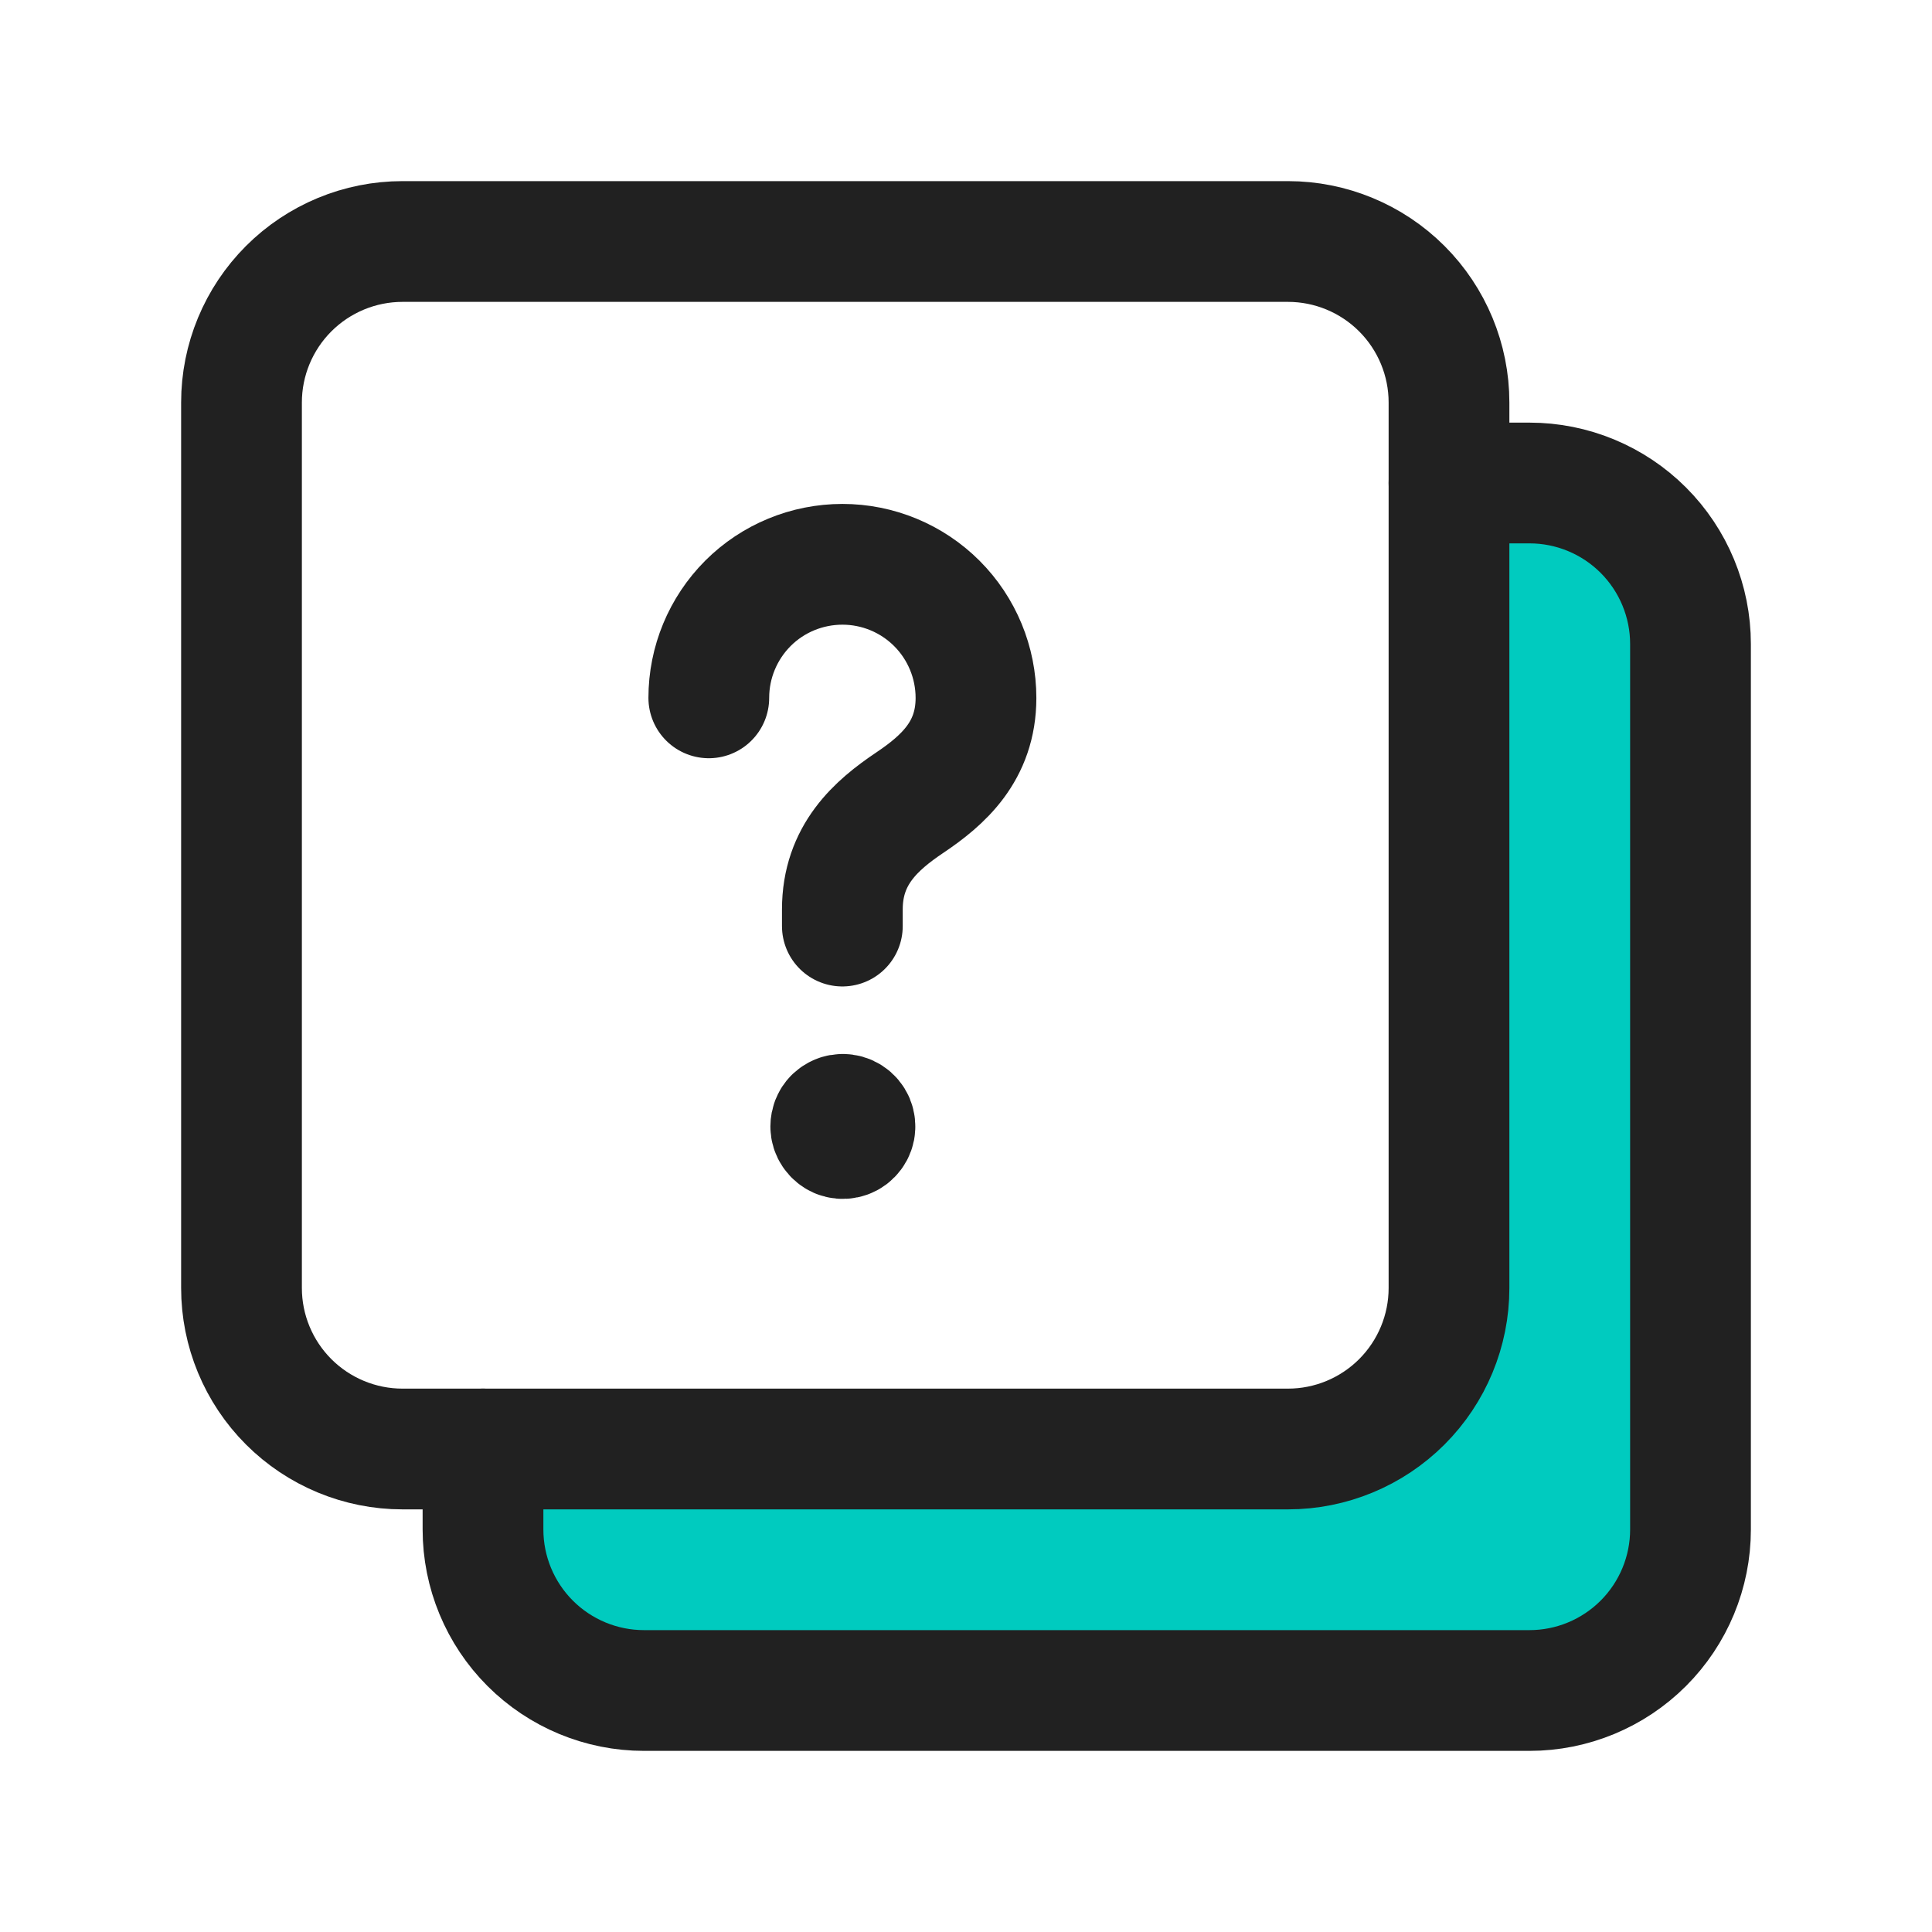
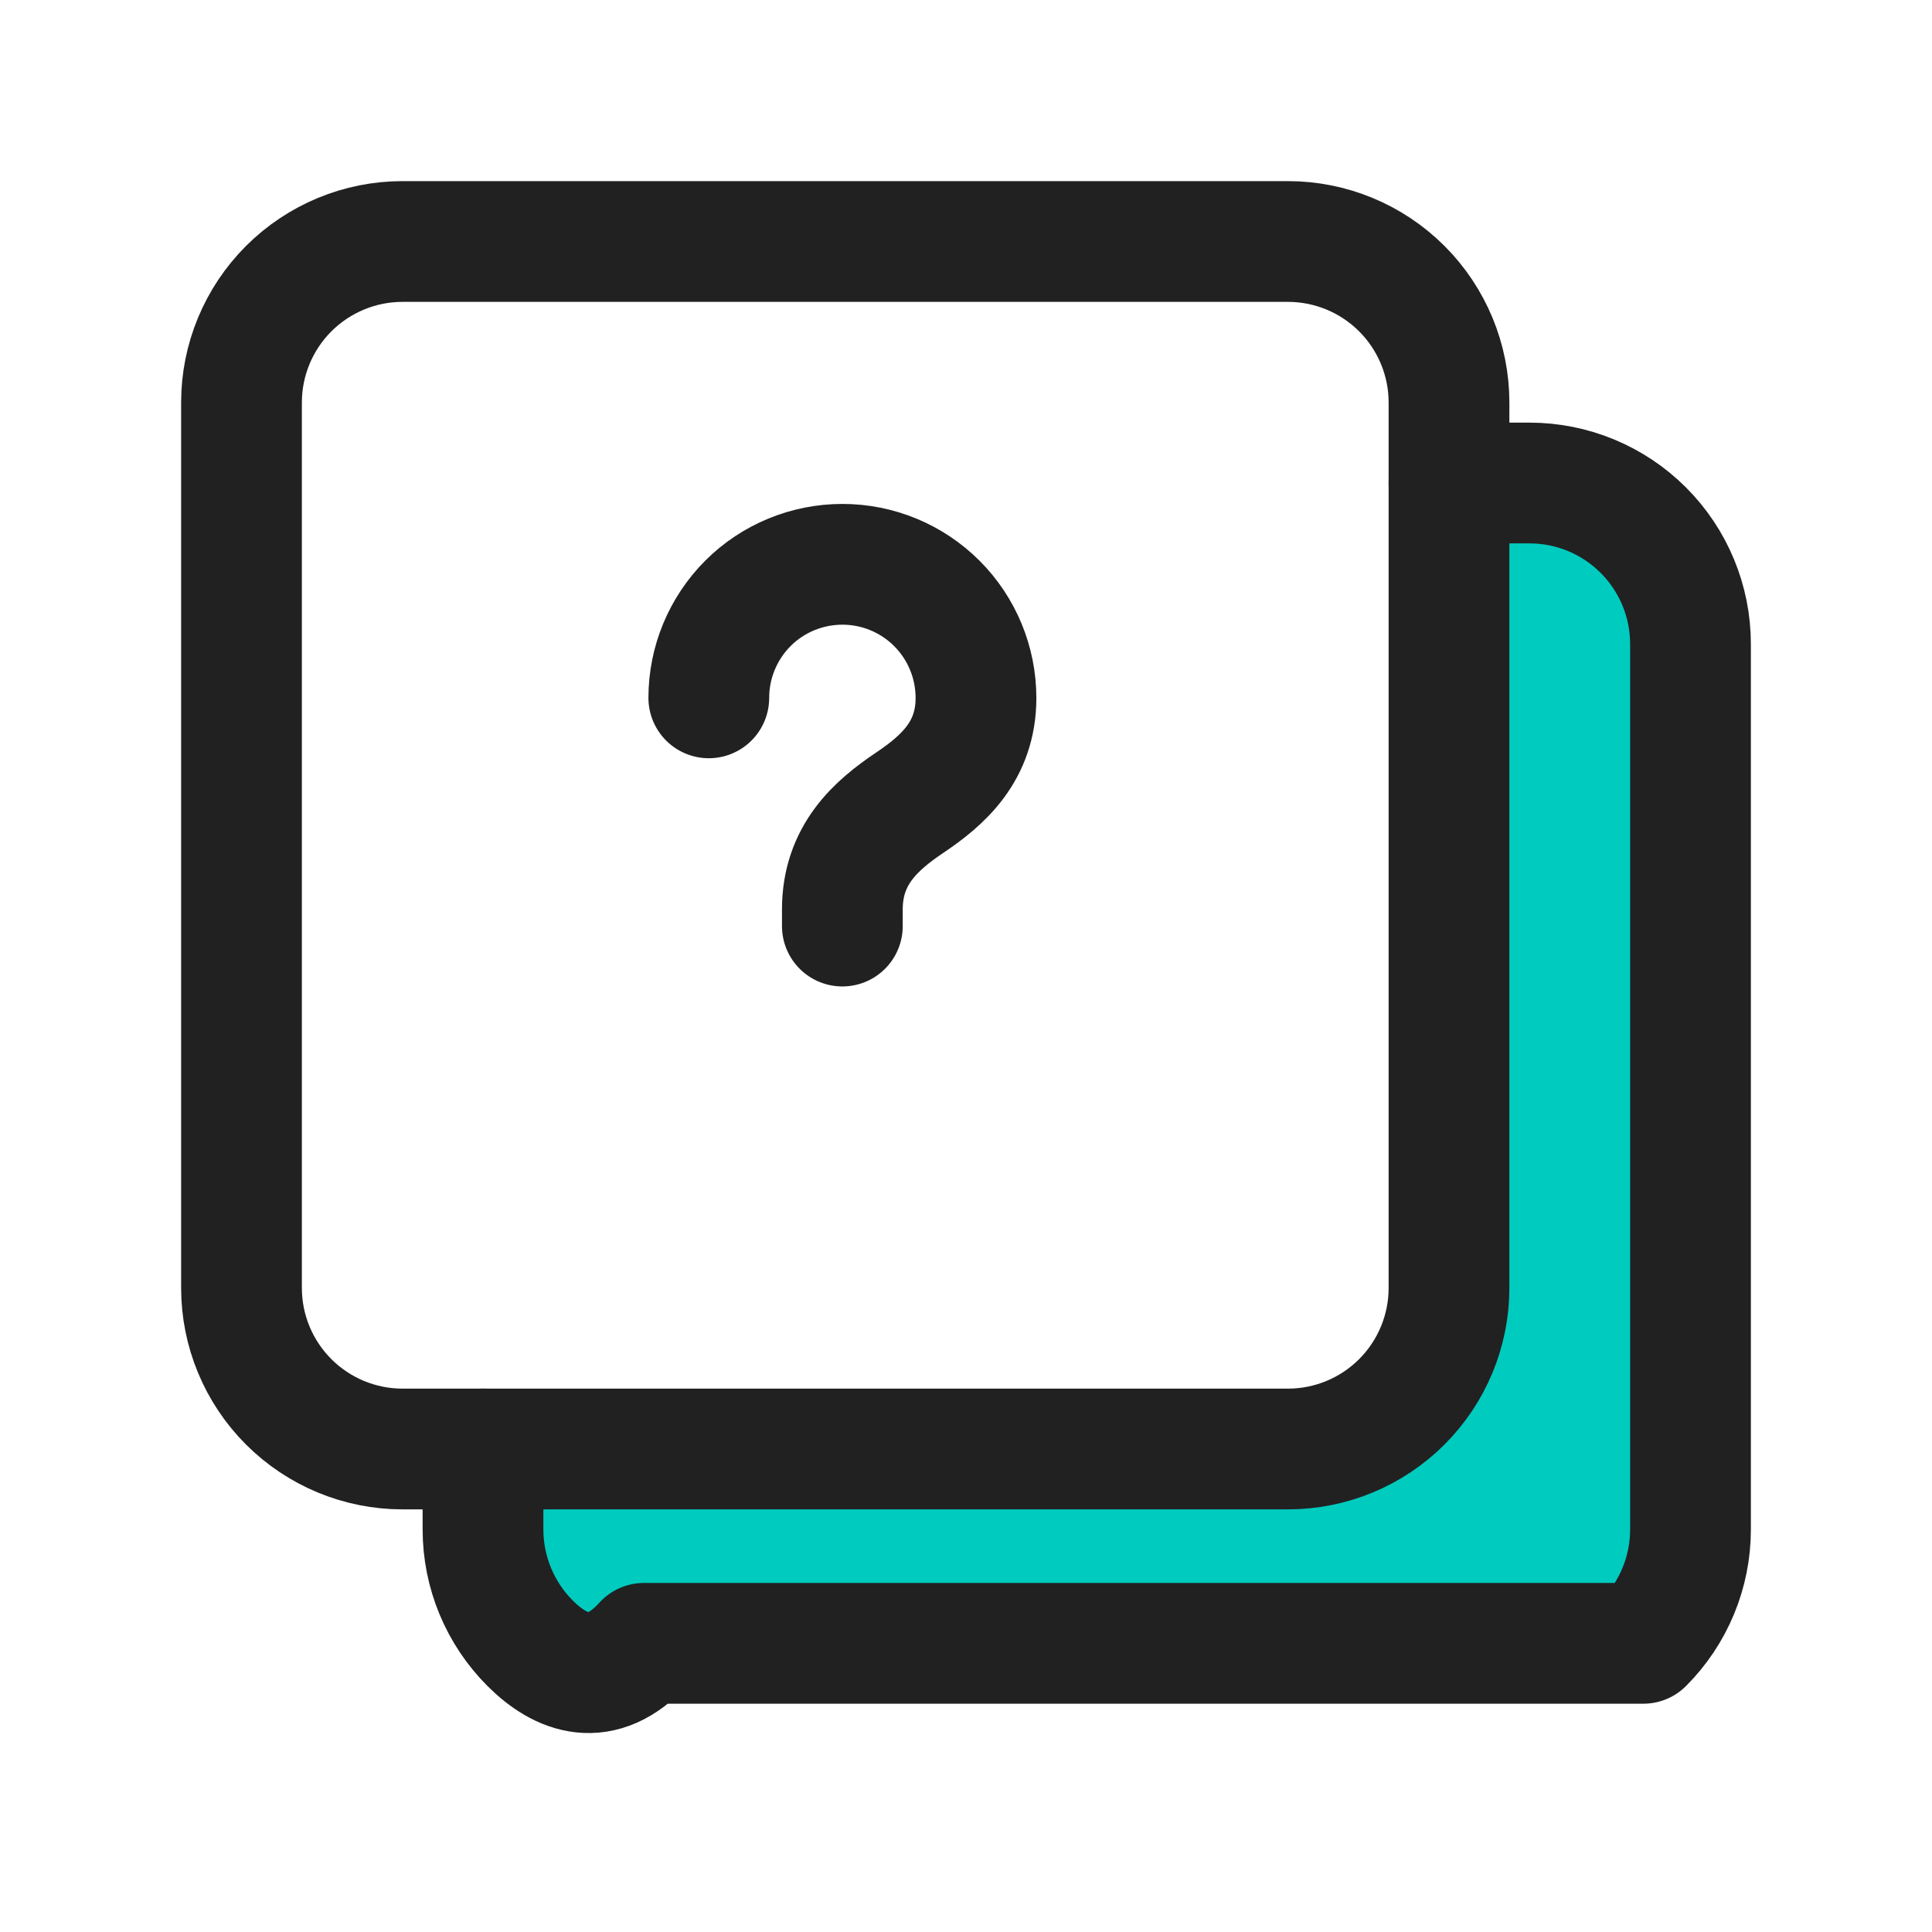
<svg xmlns="http://www.w3.org/2000/svg" width="24" height="24" viewBox="0 0 24 24" fill="none">
  <path d="M18 16.5V6H20C20.552 6 21 6.448 21 7V20C21 20.552 20.552 21 20 21H7C6.448 21 6 20.552 6 20V18H16.5L18 16.5Z" fill="#00CBBF" />
  <path d="M16 18H5C4.47 18 3.961 17.789 3.586 17.414C3.211 17.039 3 16.53 3 16V5C3 4.47 3.211 3.961 3.586 3.586C3.961 3.211 4.47 3 5 3H16C16.53 3 17.039 3.211 17.414 3.586C17.789 3.961 18 4.47 18 5V16C18 16.53 17.789 17.039 17.414 17.414C17.039 17.789 16.53 18 16 18V18Z" stroke="#212121" stroke-width="1.5" stroke-linecap="round" stroke-linejoin="round" />
  <path d="M10.464 11.504V11.297C10.464 10.619 10.883 10.252 11.303 9.97C11.713 9.694 12.124 9.334 12.124 8.67C12.124 8.23 11.949 7.807 11.638 7.496C11.327 7.185 10.905 7.01 10.465 7.01C10.025 7.01 9.602 7.184 9.291 7.495C8.98 7.807 8.805 8.229 8.805 8.669" stroke="#212121" stroke-width="1.5" stroke-linecap="round" stroke-linejoin="round" />
-   <path d="M10.469 13.843C10.45 13.843 10.43 13.846 10.412 13.854C10.394 13.861 10.377 13.873 10.363 13.886C10.349 13.9 10.338 13.917 10.331 13.935C10.324 13.954 10.32 13.973 10.32 13.993C10.32 14.023 10.329 14.052 10.346 14.076C10.362 14.101 10.386 14.12 10.413 14.132C10.441 14.143 10.471 14.146 10.5 14.14C10.529 14.134 10.556 14.12 10.577 14.098C10.598 14.077 10.612 14.051 10.618 14.021C10.623 13.992 10.62 13.962 10.609 13.935C10.597 13.907 10.578 13.884 10.553 13.868C10.528 13.851 10.499 13.843 10.469 13.843" stroke="#212121" stroke-width="1.5" stroke-linecap="round" stroke-linejoin="round" />
-   <path d="M18 6H19C19.53 6 20.039 6.211 20.414 6.586C20.789 6.961 21 7.47 21 8V19C21 19.53 20.789 20.039 20.414 20.414C20.039 20.789 19.53 21 19 21H8C7.47 21 6.961 20.789 6.586 20.414C6.211 20.039 6 19.53 6 19V18" stroke="#212121" stroke-width="1.5" stroke-linecap="round" stroke-linejoin="round" />
+   <path d="M18 6H19C19.53 6 20.039 6.211 20.414 6.586C20.789 6.961 21 7.47 21 8V19C21 19.53 20.789 20.039 20.414 20.414H8C7.47 21 6.961 20.789 6.586 20.414C6.211 20.039 6 19.53 6 19V18" stroke="#212121" stroke-width="1.5" stroke-linecap="round" stroke-linejoin="round" />
</svg>